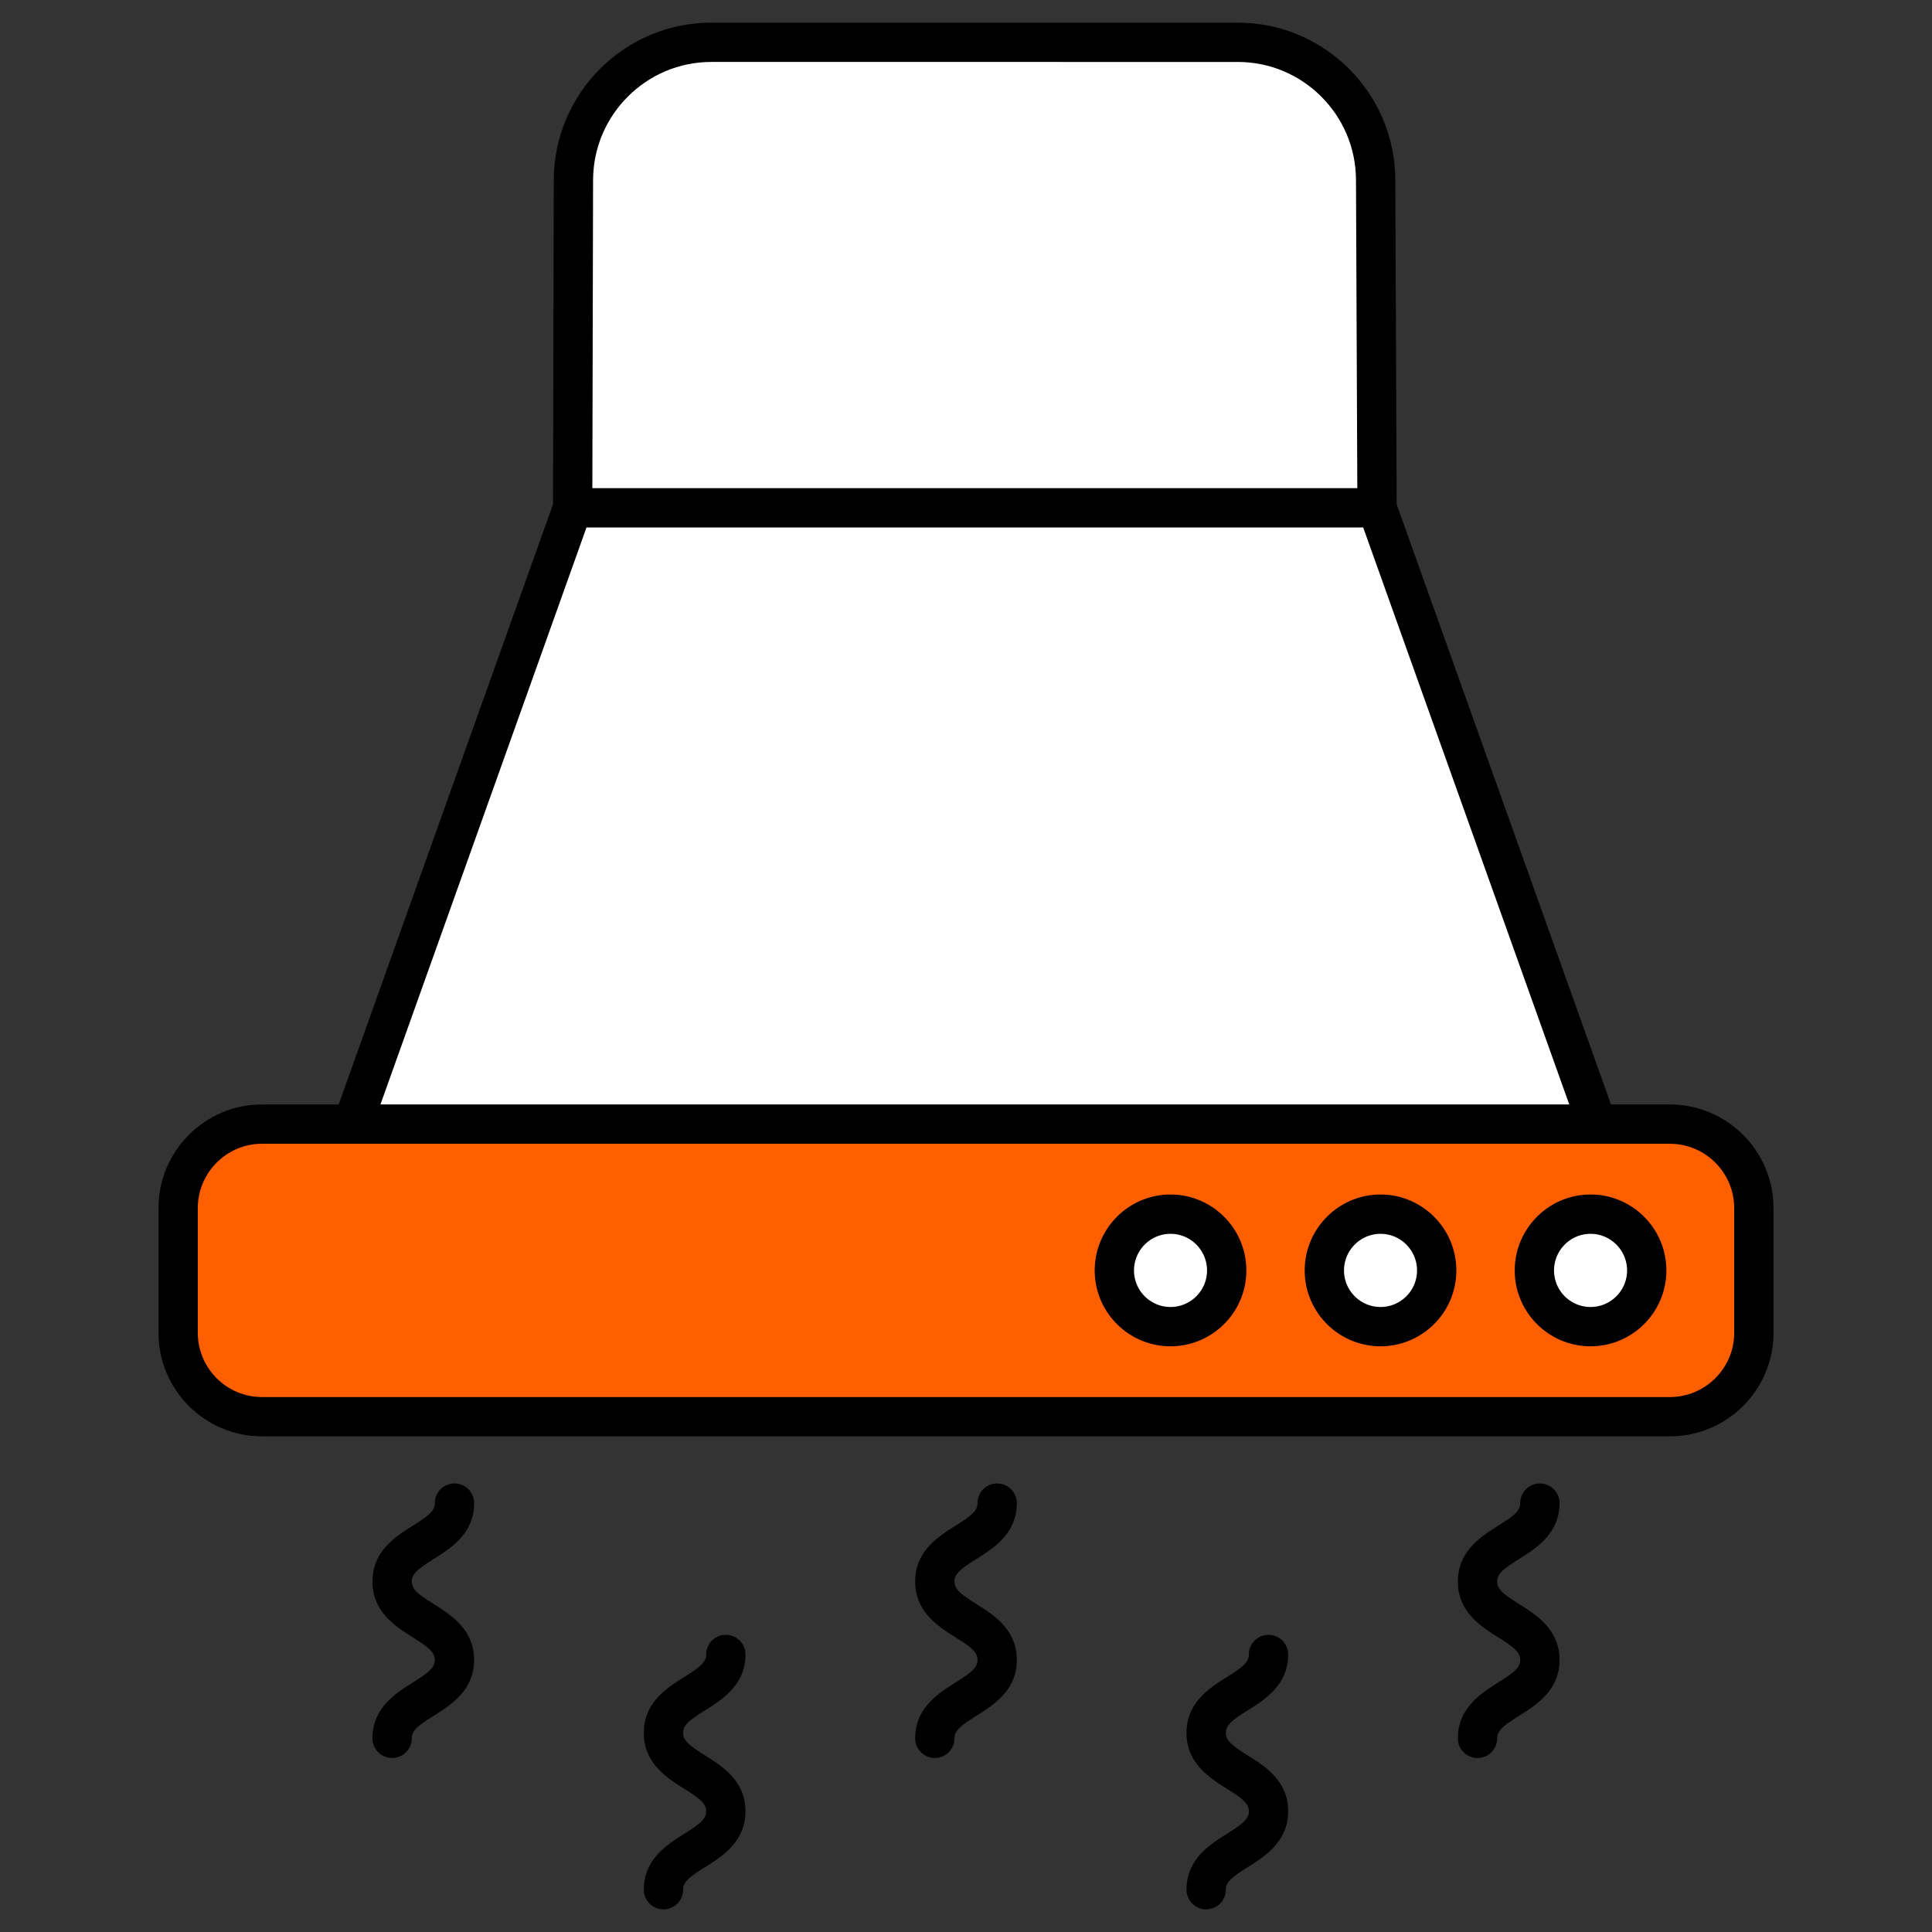
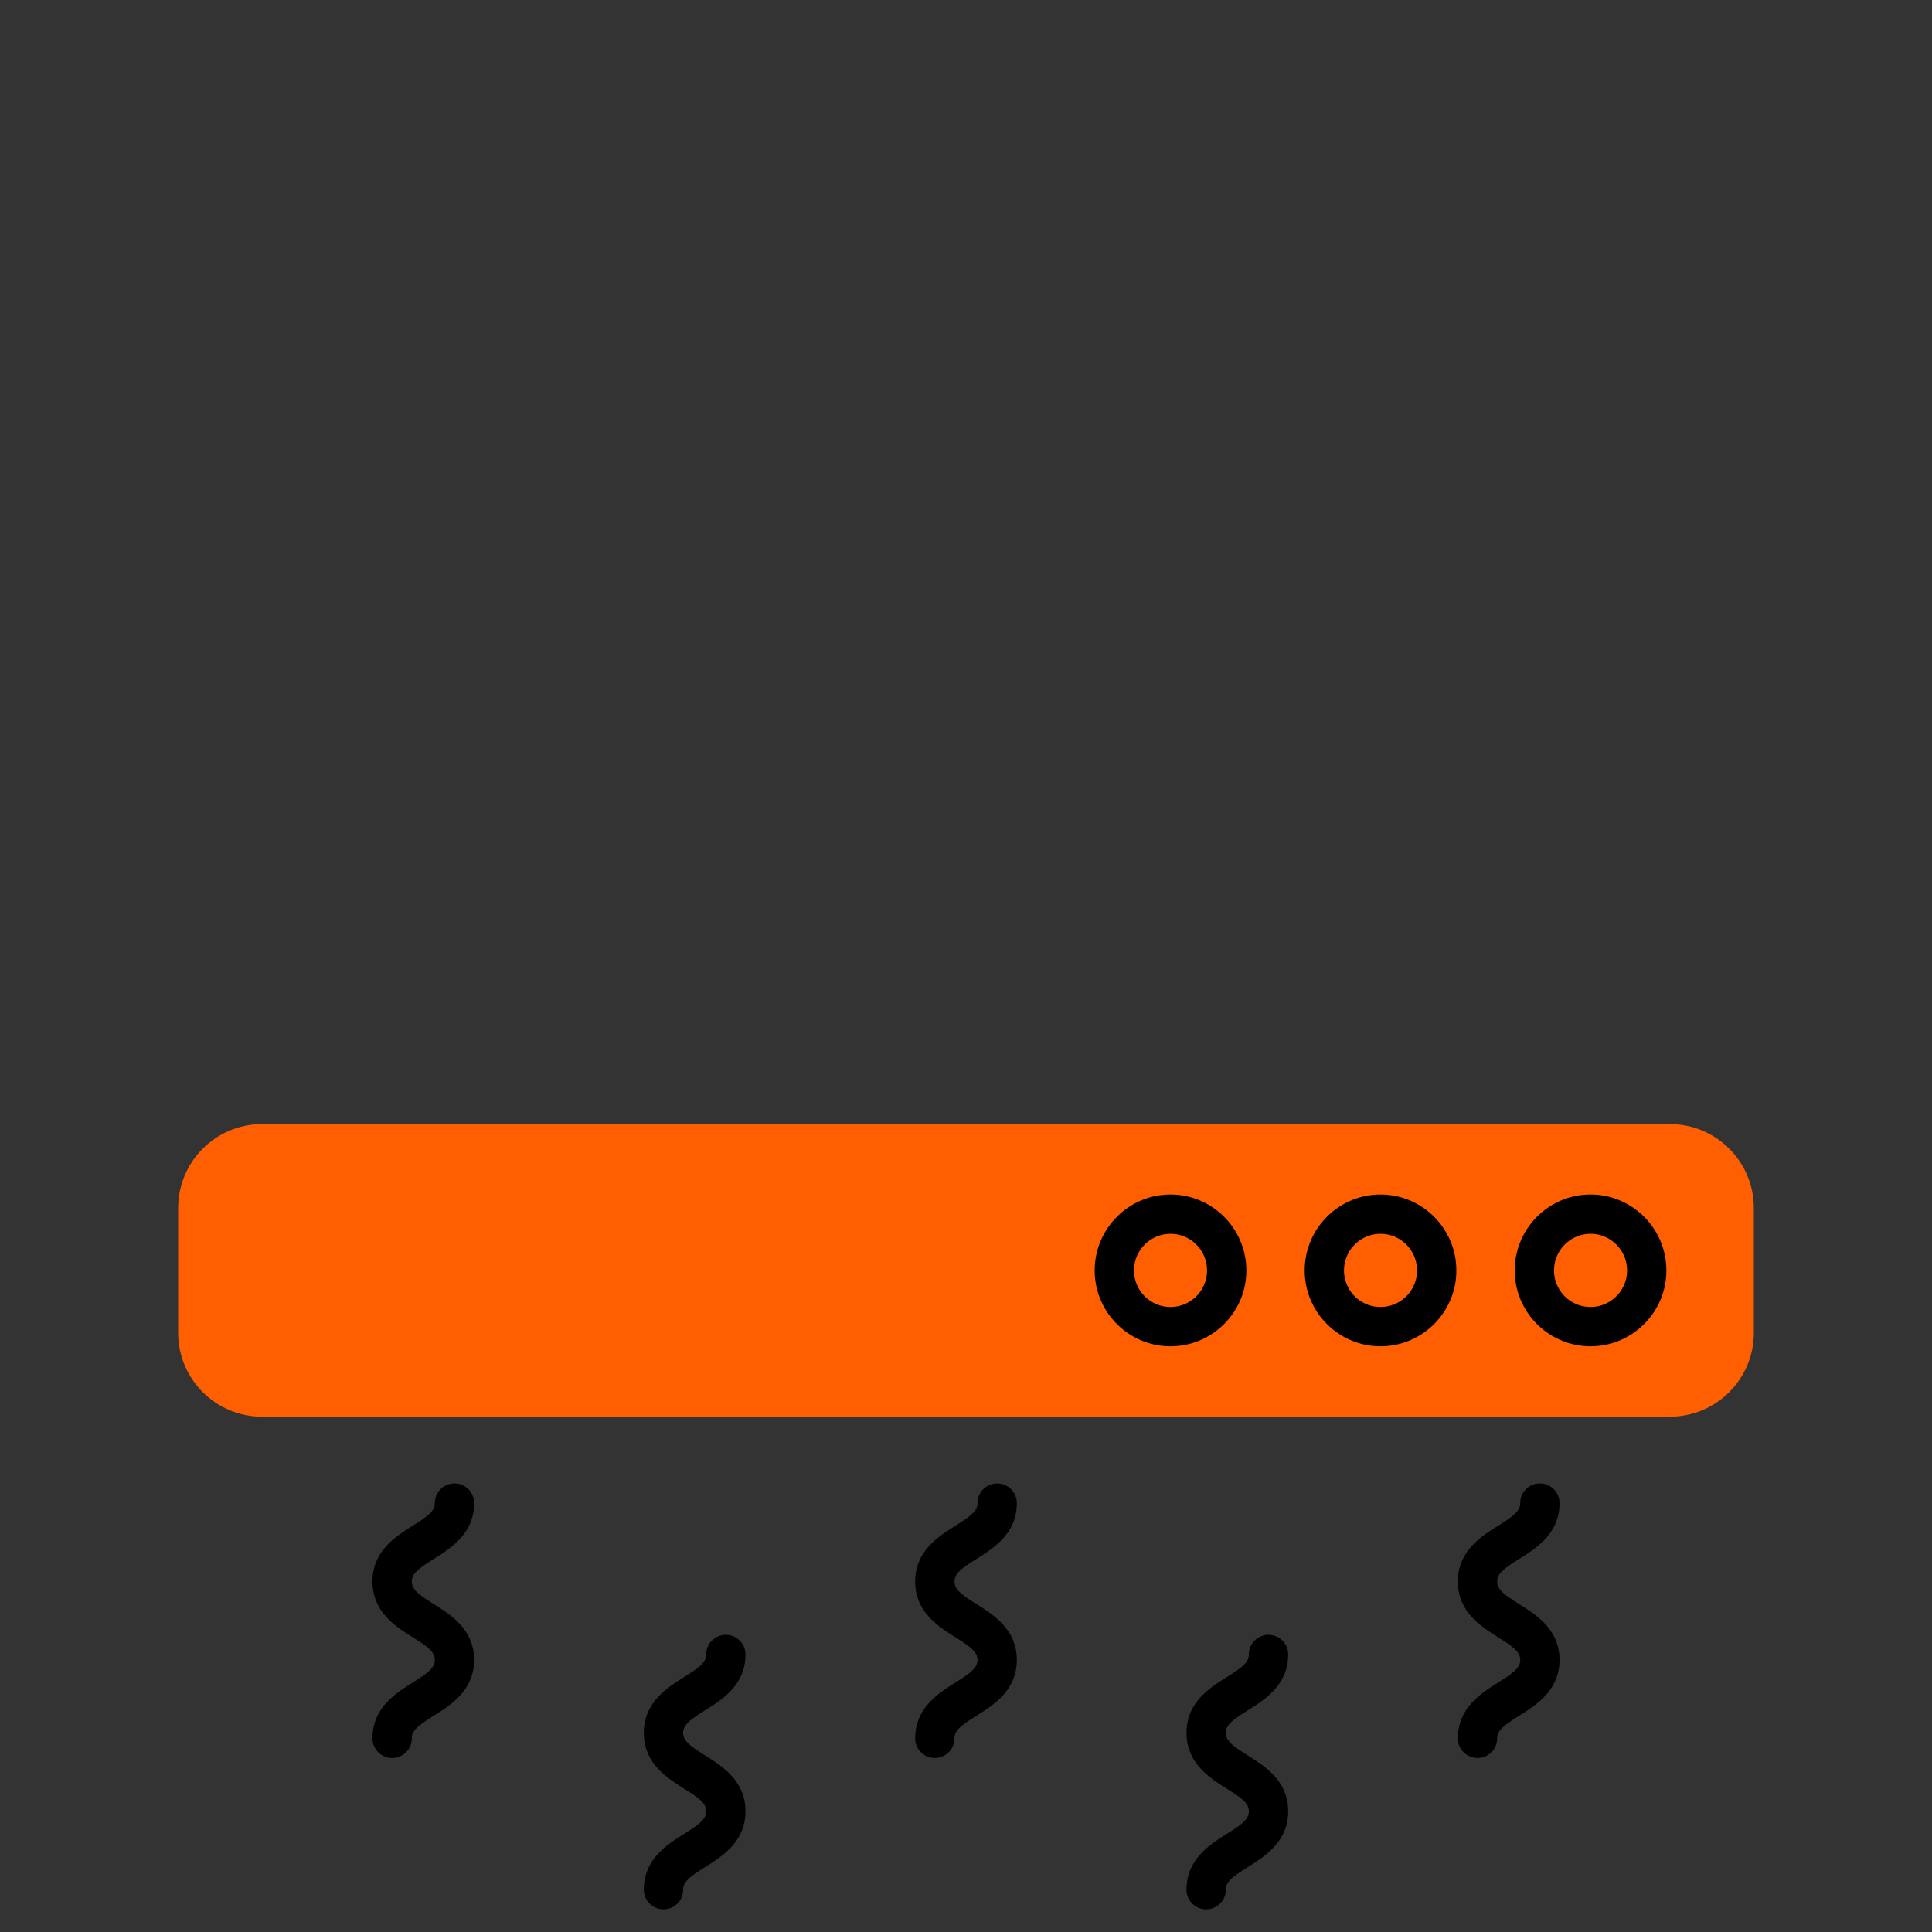
<svg xmlns="http://www.w3.org/2000/svg" version="1.1" width="512" height="512" x="0" y="0" viewBox="0 0 512 512" style="enable-background:new 0 0 512 512" xml:space="preserve" class="">
  <rect x="0" y="0" width="512" height="512" fill="#333333" stroke="none" />
  <g>
-     <path fill="#ffffff" d="M423.255 297.897H93.434l58.325-163.326H364.93zM364.931 134.571H151.759l.206-86.932c.082-20.128 16.382-36.428 36.51-36.428h139.577c20.087 0 36.427 16.259 36.51 36.387z" opacity="1" data-original="#ffffff" class="" />
    <path fill="#ff5f00" d="M464.787 320.164v33.052c0 12.266-9.961 22.226-22.268 22.226H69.437c-12.266 0-22.227-9.961-22.227-22.226v-33.052c0-12.307 9.961-22.268 22.227-22.268h373.082c12.307.001 22.268 9.961 22.268 22.268z" opacity="1" data-original="#fdc140" class="" />
-     <path fill="#ffffff" d="M436.396 336.689c0 8.216-6.669 14.884-14.884 14.884s-14.884-6.668-14.884-14.884c0-8.253 6.669-14.921 14.884-14.921s14.884 6.668 14.884 14.921zM380.739 336.689c0 8.216-6.669 14.884-14.884 14.884-8.216 0-14.884-6.668-14.884-14.884 0-8.253 6.669-14.921 14.884-14.921 8.216 0 14.884 6.668 14.884 14.921zM325.083 336.689c0 8.216-6.669 14.884-14.884 14.884-8.216 0-14.884-6.668-14.884-14.884 0-8.253 6.669-14.921 14.884-14.921s14.884 6.668 14.884 14.921z" opacity="1" data-original="#ffffff" class="" />
    <g fill="#405280">
-       <path d="M469.997 353.216v-33.05c0-15.149-12.324-27.476-27.476-27.476h-15.598l-56.788-159.027-.367-86.087c-.092-22.924-18.809-41.575-41.717-41.575H188.474c-22.911 0-41.623 18.669-41.717 41.623l-.204 86.036-56.79 159.03H69.438c-15.129 0-27.435 12.326-27.435 27.476v33.05c0 15.129 12.306 27.435 27.435 27.435h373.083c15.152 0 27.476-12.306 27.476-27.435zM157.173 47.658c.069-17.225 14.112-31.24 31.301-31.24H328.05c17.191 0 31.229 13.997 31.301 31.202l.351 81.743H156.98zm-1.744 92.122h205.83l54.606 152.91h-315.04zM52.42 353.216v-33.05c0-9.407 7.634-17.059 17.019-17.059h373.083c9.405 0 17.059 7.652 17.059 17.059v33.05c0 9.384-7.655 17.019-17.059 17.019H69.438c-9.384-.001-17.018-7.635-17.018-17.019z" fill="#000000" opacity="1" data-original="#405280" class="" />
      <path d="M421.51 316.559c-11.078 0-20.091 9.031-20.091 20.129 0 11.08 9.013 20.093 20.091 20.093 11.083 0 20.096-9.013 20.096-20.093 0-11.098-9.013-20.129-20.096-20.129zm0 29.806c-5.335 0-9.674-4.341-9.674-9.677 0-5.356 4.339-9.712 9.674-9.712s9.679 4.356 9.679 9.712c0 5.335-4.344 9.677-9.679 9.677zM365.856 316.559c-11.083 0-20.096 9.031-20.096 20.129 0 11.08 9.013 20.093 20.096 20.093 11.078 0 20.091-9.013 20.091-20.093 0-11.098-9.013-20.129-20.091-20.129zm0 29.806c-5.335 0-9.679-4.341-9.679-9.677 0-5.356 4.344-9.712 9.679-9.712s9.674 4.356 9.674 9.712c0 5.335-4.338 9.677-9.674 9.677zM310.198 316.559c-11.078 0-20.091 9.031-20.091 20.129 0 11.08 9.013 20.093 20.091 20.093 11.083 0 20.096-9.013 20.096-20.093-.001-11.098-9.013-20.129-20.096-20.129zm0 29.806c-5.335 0-9.674-4.341-9.674-9.677 0-5.356 4.339-9.712 9.674-9.712s9.679 4.356 9.679 9.712c0 5.335-4.344 9.677-9.679 9.677zM114.952 413.139c4.514-2.838 10.696-6.727 10.696-14.796a5.208 5.208 0 0 0-10.416 0c0 2.096-1.775 3.431-5.824 5.976-4.517 2.838-10.699 6.727-10.699 14.798 0 8.072 6.182 11.96 10.696 14.798 4.051 2.546 5.826 3.881 5.826 5.979s-1.775 3.436-5.826 5.981c-4.514 2.841-10.696 6.729-10.696 14.801a5.208 5.208 0 0 0 10.416 0c0-2.098 1.775-3.436 5.826-5.981 4.514-2.841 10.696-6.729 10.696-14.801s-6.182-11.96-10.696-14.798c-4.051-2.546-5.826-3.881-5.826-5.979.001-2.097 1.776-3.432 5.827-5.978zM186.859 453.254c4.517-2.838 10.699-6.724 10.699-14.796a5.208 5.208 0 0 0-10.416 0c0 2.096-1.775 3.431-5.824 5.976-4.517 2.838-10.699 6.724-10.699 14.796s6.182 11.96 10.696 14.798c4.051 2.546 5.826 3.881 5.826 5.979s-1.775 3.436-5.826 5.981c-4.514 2.841-10.696 6.729-10.696 14.801a5.208 5.208 0 0 0 10.416 0c0-2.098 1.775-3.436 5.826-5.981 4.514-2.841 10.696-6.729 10.696-14.801s-6.182-11.96-10.696-14.798c-4.051-2.546-5.826-3.881-5.826-5.979 0-2.095 1.775-3.43 5.824-5.976zM258.771 413.139c4.517-2.838 10.696-6.727 10.696-14.796 0-2.876-2.329-5.208-5.208-5.208s-5.208 2.332-5.208 5.208c0 2.096-1.775 3.431-5.824 5.976-4.514 2.838-10.696 6.727-10.696 14.798 0 8.072 6.182 11.96 10.696 14.798 4.049 2.546 5.824 3.881 5.824 5.979 0 2.101-1.775 3.436-5.824 5.981-4.514 2.841-10.696 6.729-10.696 14.801a5.208 5.208 0 0 0 10.416 0c0-2.101 1.775-3.436 5.824-5.981 4.517-2.841 10.696-6.729 10.696-14.801s-6.18-11.96-10.696-14.798c-4.049-2.546-5.824-3.881-5.824-5.979 0-2.097 1.775-3.432 5.824-5.978zM330.68 453.254c4.517-2.838 10.696-6.724 10.696-14.796 0-2.876-2.329-5.208-5.208-5.208s-5.208 2.332-5.208 5.208c0 2.096-1.775 3.431-5.824 5.976-4.517 2.838-10.696 6.724-10.696 14.796s6.18 11.96 10.696 14.798c4.049 2.546 5.824 3.881 5.824 5.979 0 2.101-1.775 3.436-5.824 5.981-4.517 2.841-10.696 6.729-10.696 14.801 0 2.876 2.329 5.208 5.208 5.208s5.208-2.332 5.208-5.208c0-2.101 1.775-3.436 5.824-5.981 4.517-2.841 10.696-6.729 10.696-14.801s-6.18-11.96-10.696-14.798c-4.049-2.546-5.824-3.881-5.824-5.979 0-2.095 1.775-3.43 5.824-5.976zM402.594 413.139c4.512-2.838 10.696-6.724 10.696-14.796 0-2.876-2.329-5.208-5.208-5.208s-5.208 2.332-5.208 5.208c0 2.096-1.775 3.431-5.824 5.976-4.517 2.838-10.701 6.727-10.701 14.798 0 8.072 6.185 11.96 10.701 14.798 4.049 2.546 5.824 3.881 5.824 5.979s-1.775 3.436-5.829 5.981c-4.512 2.841-10.696 6.729-10.696 14.801 0 2.876 2.329 5.208 5.208 5.208s5.208-2.332 5.208-5.208c0-2.098 1.775-3.436 5.829-5.981 4.512-2.841 10.696-6.729 10.696-14.801s-6.185-11.96-10.701-14.798c-4.049-2.546-5.824-3.881-5.824-5.979 0-2.097 1.775-3.432 5.829-5.978z" fill="#000000" opacity="1" data-original="#405280" class="" />
    </g>
  </g>
</svg>